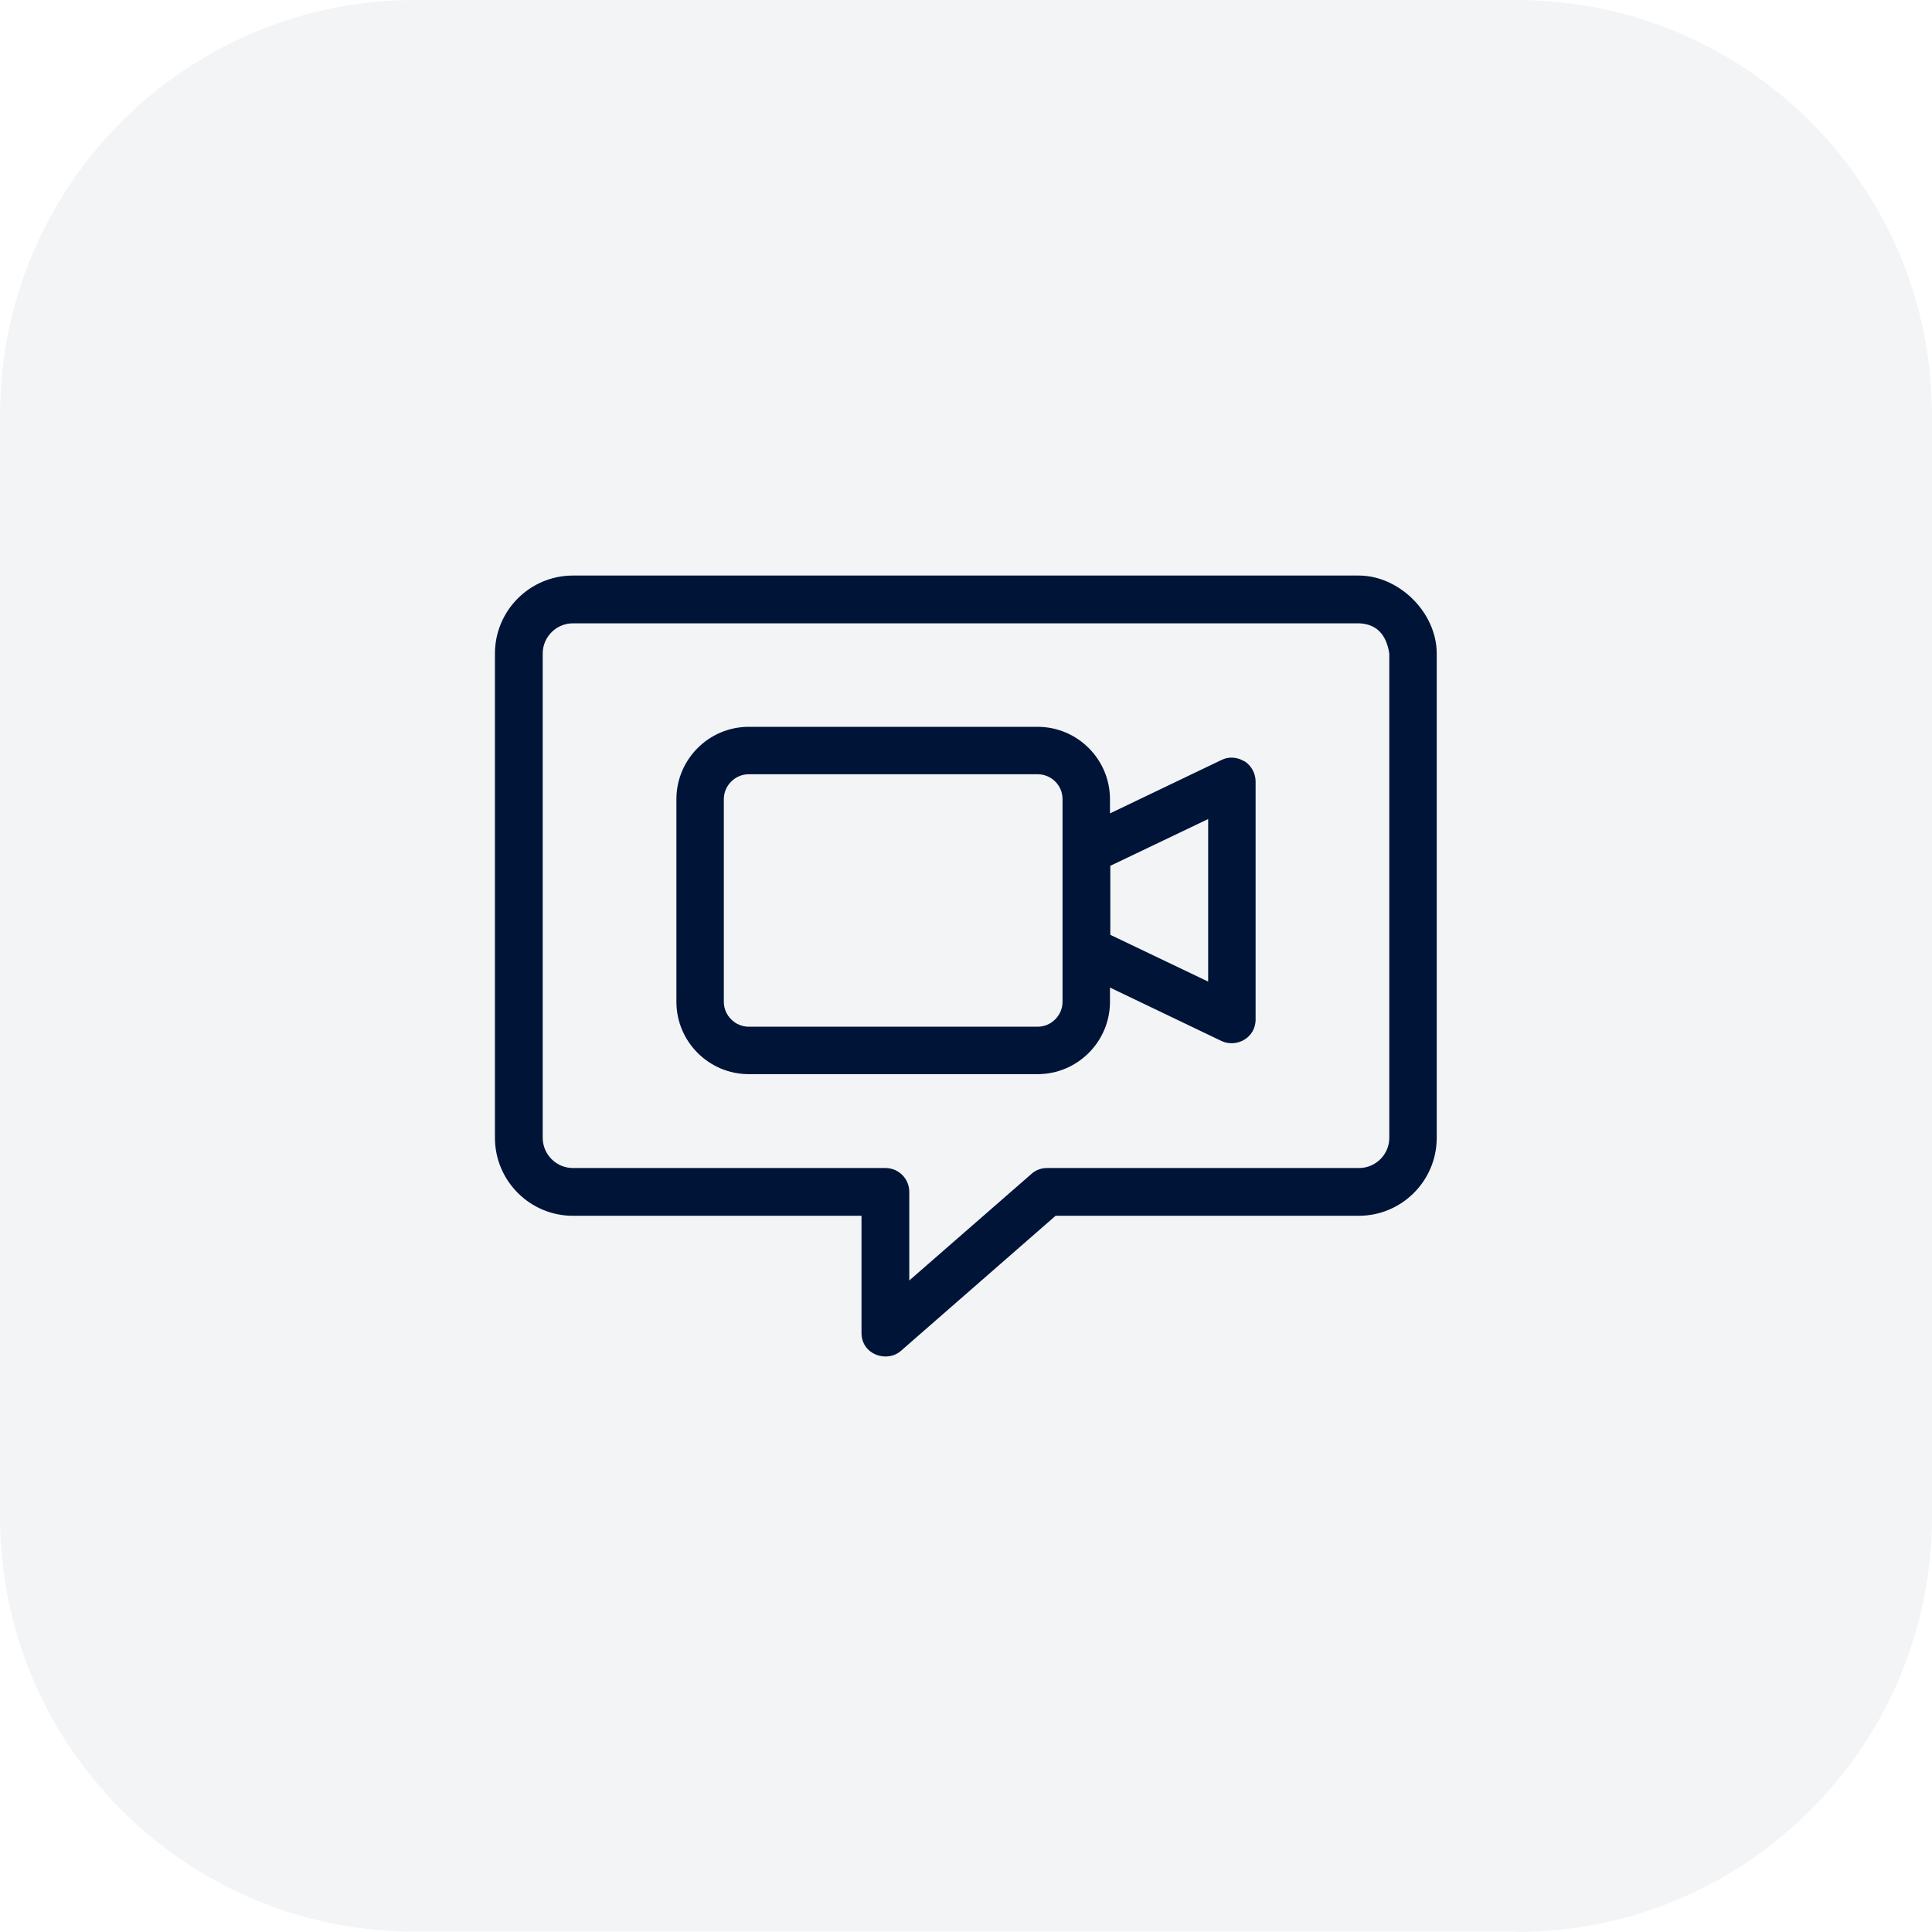
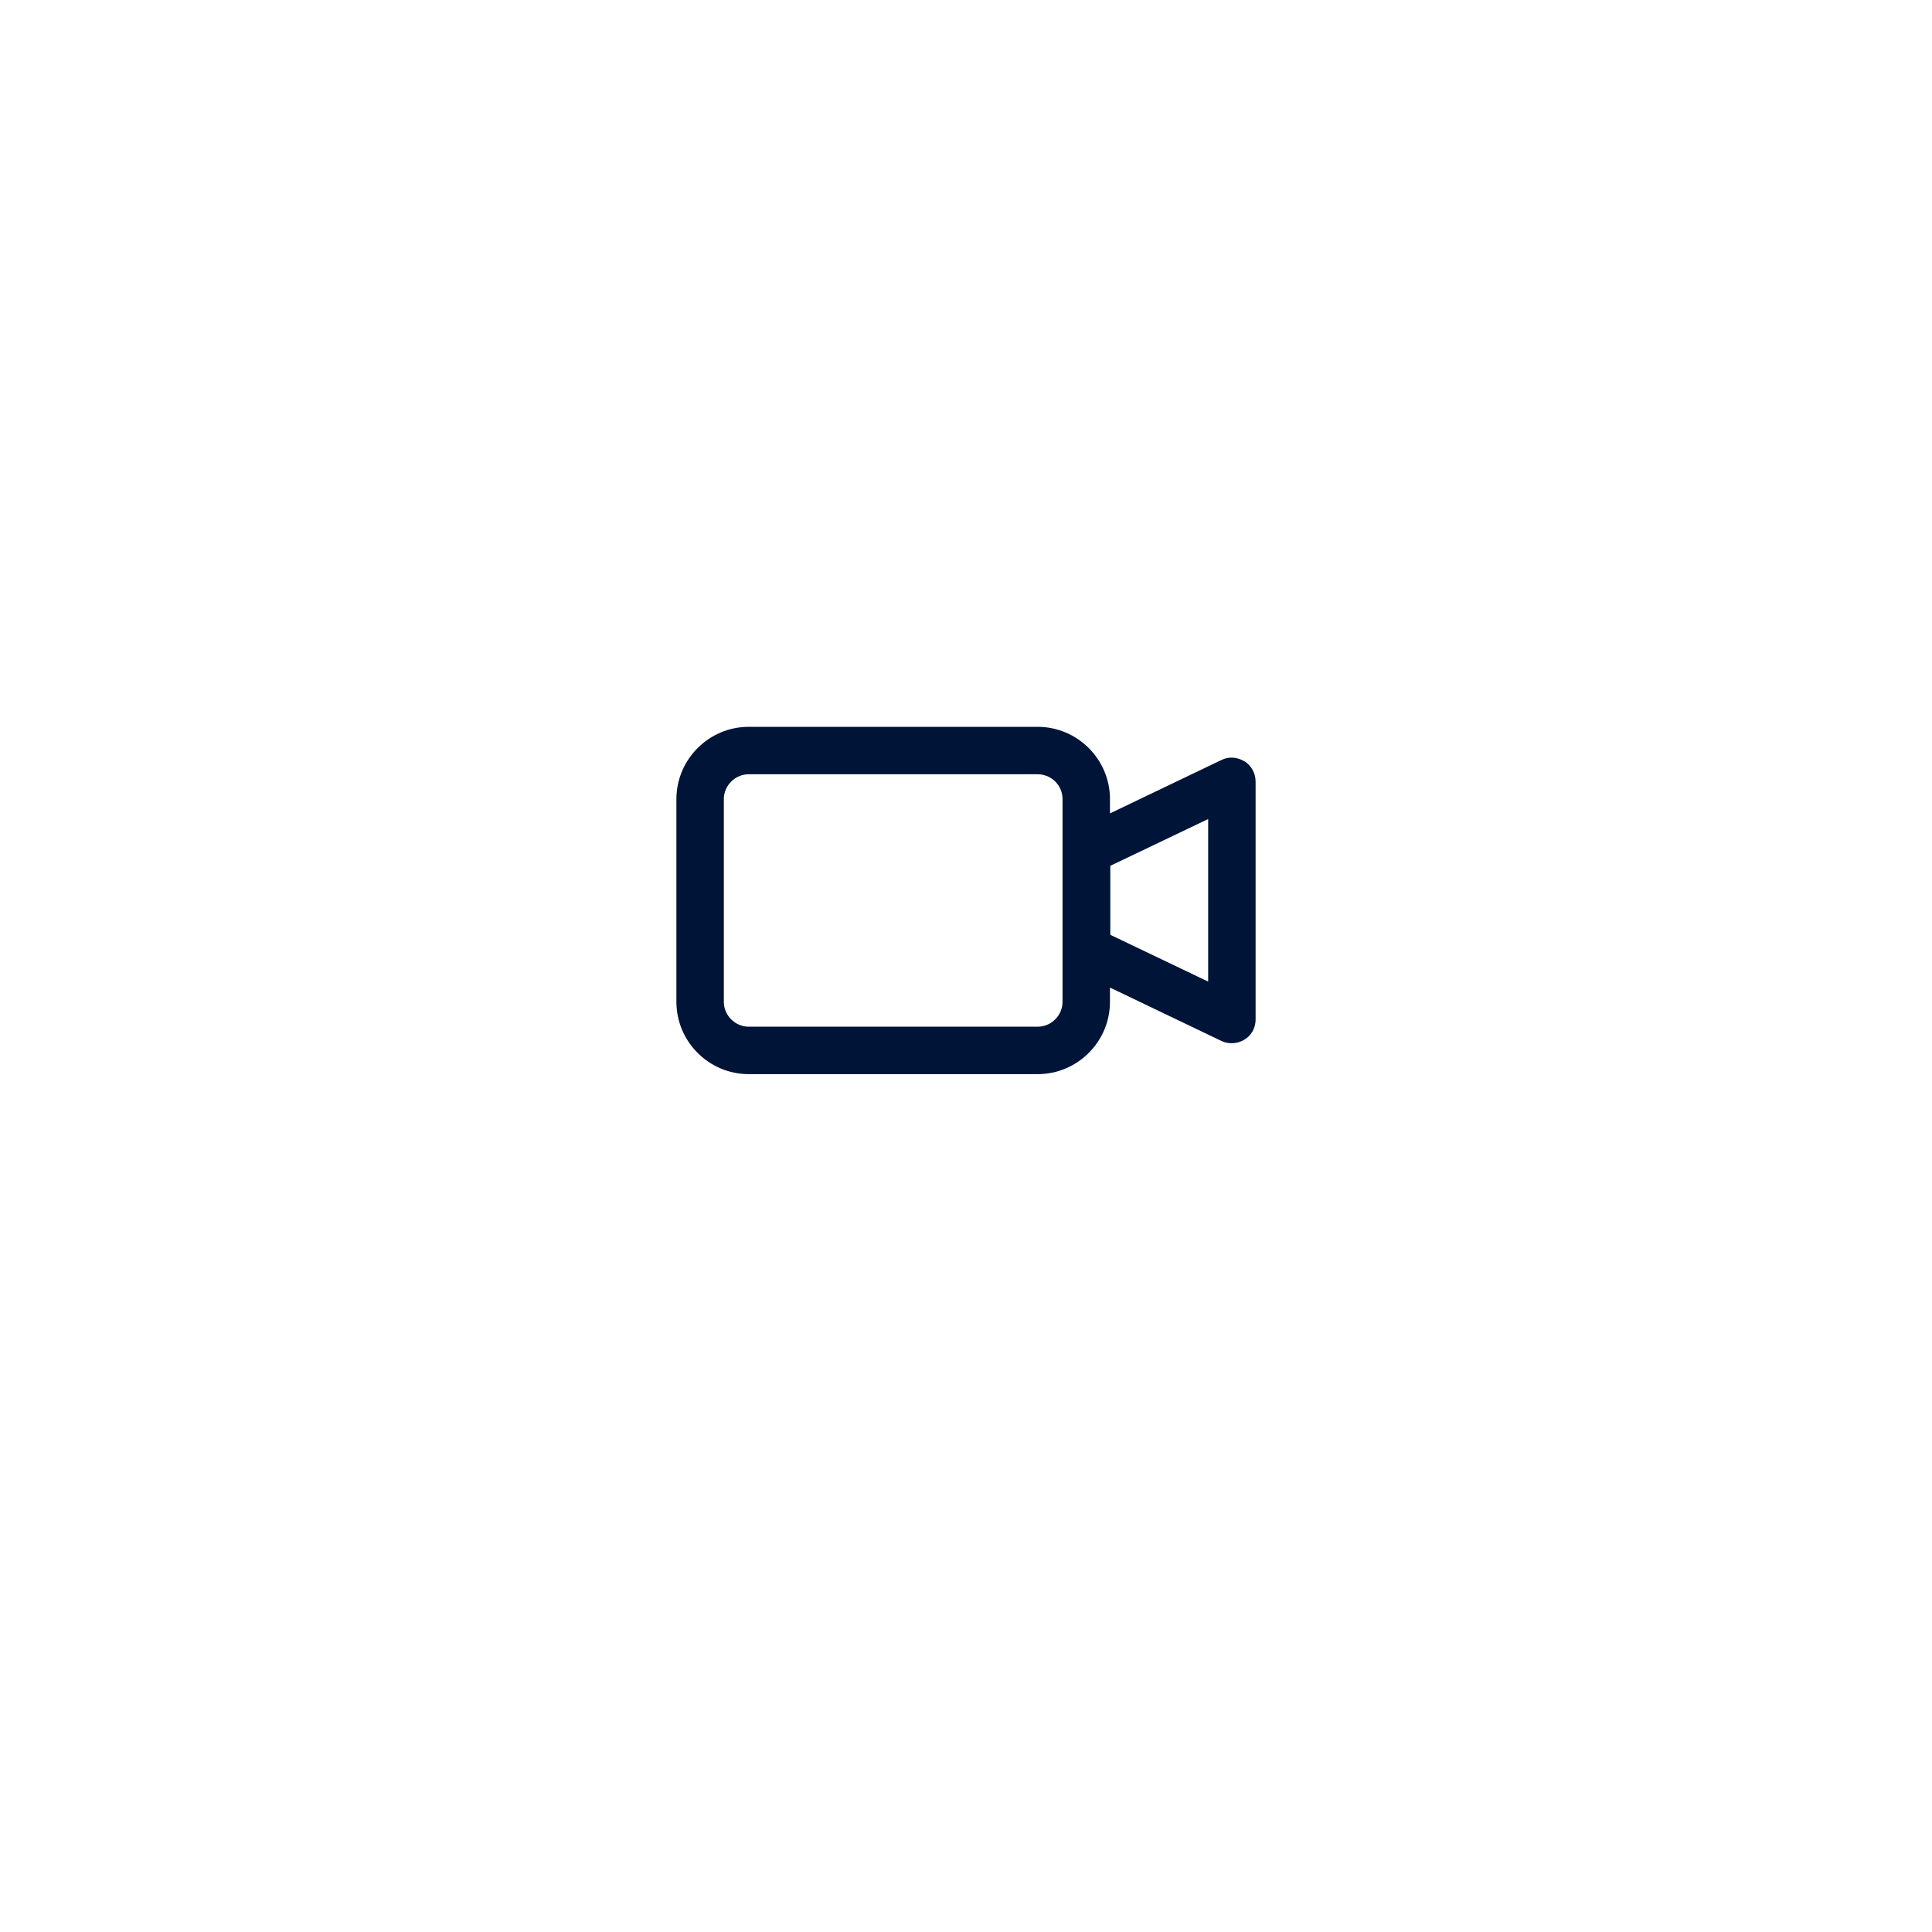
<svg xmlns="http://www.w3.org/2000/svg" id="FOND_BLEU" viewBox="0 0 58.24 58.24">
  <defs>
    <style>
      .cls-1 {
        opacity: .05;
      }

      .cls-2 {
        fill: #001438;
        stroke-width: 0px;
      }
    </style>
  </defs>
  <g class="cls-1">
-     <path class="cls-2" d="M45.72,58.24c6.91,0,12.51-5.6,12.52-12.51V12.52c0-6.91-5.6-12.52-12.52-12.52H12.52C5.6,0,0,5.6,0,12.52v33.2c0,6.91,5.6,12.51,12.51,12.51h33.21Z" />
-   </g>
+     </g>
  <g>
-     <path class="cls-2" d="M40.97,17.35h-23.7c-1.29,0-2.35,1.05-2.35,2.35v14.6c0,1.29,1.05,2.35,2.35,2.35h8.7v3.53c0,.66.77.91,1.19.54l4.66-4.07h9.14c1.29,0,2.35-1.05,2.35-2.35v-14.6c0-1.23-1.13-2.35-2.35-2.35ZM41.88,34.3c0,.5-.41.91-.91.91h-9.41c-.17,0-.34.06-.47.18l-3.68,3.21v-2.67c0-.4-.32-.72-.72-.72h-9.42c-.5,0-.91-.41-.91-.91v-14.6c0-.5.41-.91.91-.91h23.7c.52.02.82.33.91.91v14.6Z" />
    <path class="cls-2" d="M37.51,22.95c-.21-.13-.47-.15-.69-.04l-3.36,1.61v-.43c0-1.2-.98-2.18-2.18-2.18h-8.71c-1.2,0-2.18.98-2.18,2.18v6.11c0,1.2.98,2.18,2.18,2.18h8.71c1.2,0,2.18-.98,2.18-2.18v-.43l3.36,1.61c.44.21,1.03-.08,1.03-.65v-7.17c0-.25-.13-.48-.33-.61ZM32.03,30.2c0,.41-.34.75-.75.75h-8.71c-.41,0-.75-.34-.75-.75v-6.11c0-.41.34-.75.75-.75h8.71c.41,0,.75.33.75.75v6.11ZM36.42,29.59l-2.95-1.41v-2.08l2.95-1.41v4.9Z" />
  </g>
</svg>